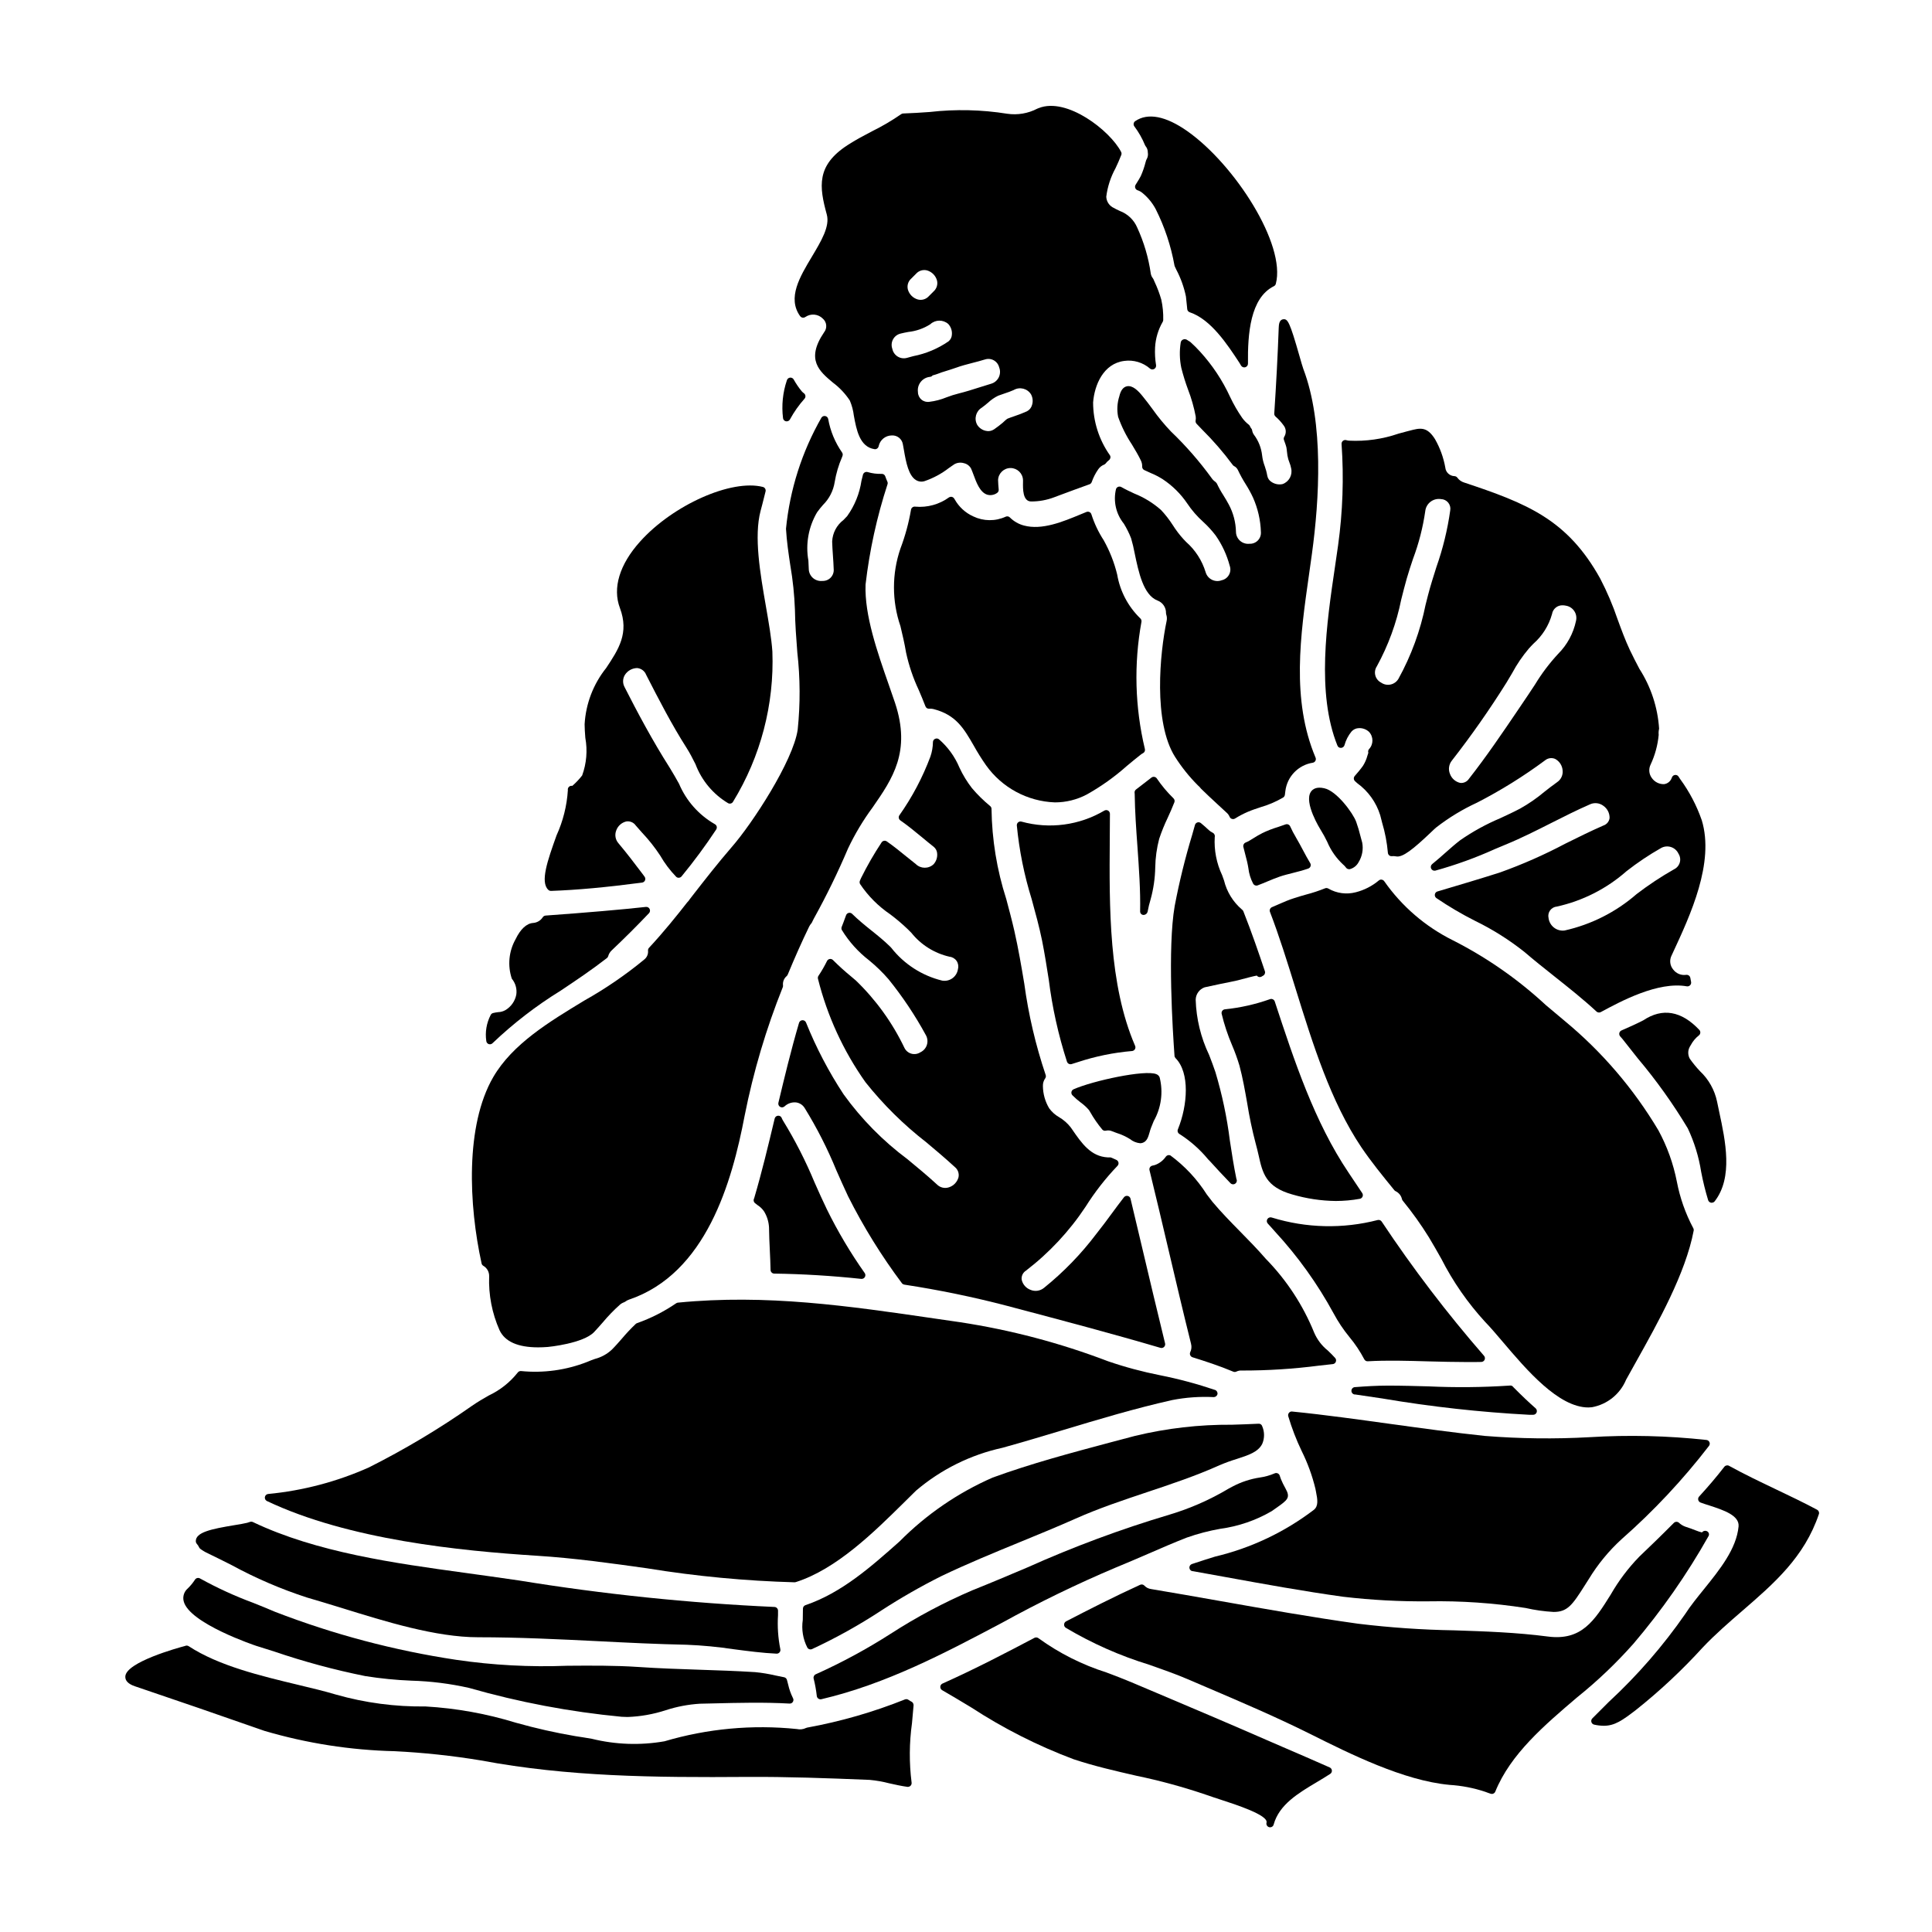
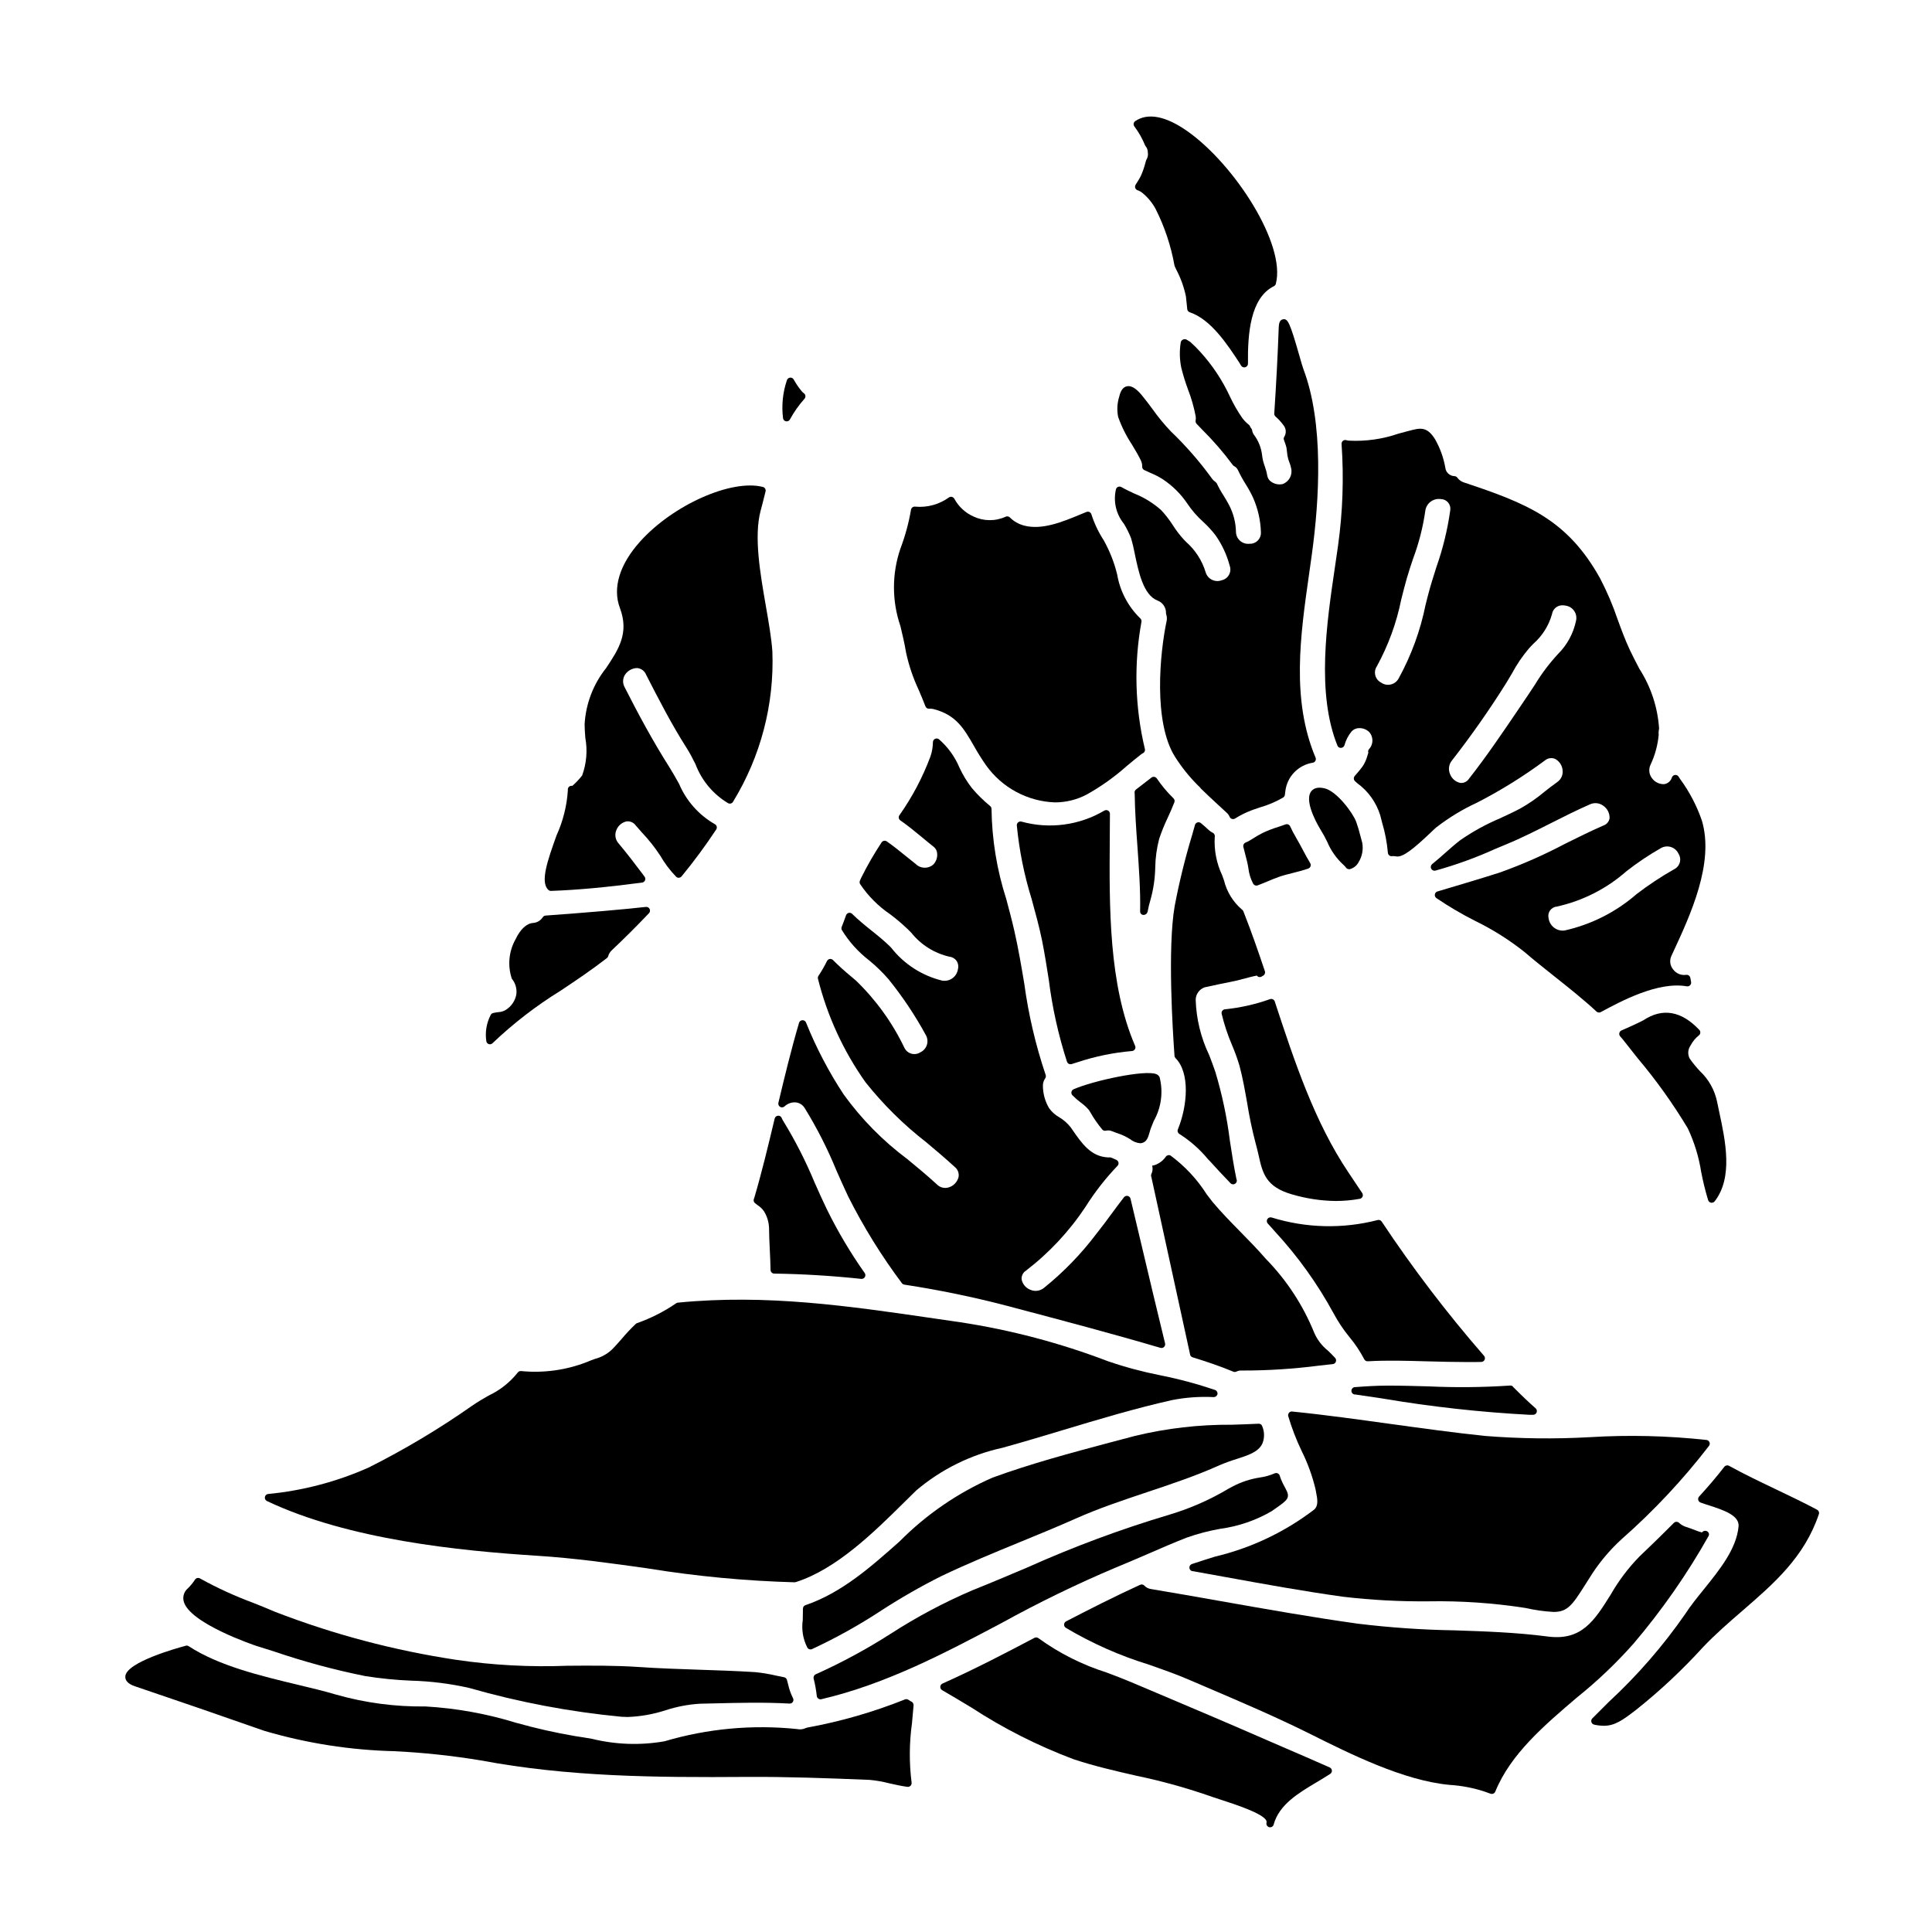
<svg xmlns="http://www.w3.org/2000/svg" fill="#000000" width="800px" height="800px" version="1.1" viewBox="144 144 512 512">
  <g>
-     <path d="m565.88 516.93c4.055-0.738 7.465-3.484 9.051-7.289 0.84-1.523 1.73-3.125 2.656-4.773 5.84-10.449 13.117-23.449 15.254-34.727v-0.004c0.047-0.234 0-0.477-0.121-0.684-2.051-3.852-3.508-7.992-4.332-12.277-0.93-4.766-2.578-9.359-4.894-13.629-6.562-11.02-14.965-20.828-24.848-29-1.695-1.402-3.348-2.801-4.981-4.184-7.367-6.832-15.648-12.605-24.605-17.156-7.301-3.621-13.574-9.02-18.242-15.699-0.16-0.219-0.406-0.363-0.676-0.395-0.273-0.039-0.547 0.043-0.754 0.227-1.766 1.48-3.844 2.543-6.074 3.113-2.461 0.652-5.078 0.305-7.281-0.969-0.273-0.168-0.613-0.191-0.906-0.066-1.625 0.656-3.293 1.207-4.992 1.648-1.094 0.312-2.199 0.621-3.293 0.992-1.285 0.395-2.625 0.992-3.938 1.555-0.598 0.262-1.203 0.523-1.805 0.789v-0.004c-0.496 0.203-0.742 0.766-0.547 1.266 2.465 6.418 4.566 13.184 6.789 20.34 4.566 14.695 9.289 29.895 17.398 41.988 2.637 3.902 5.699 7.66 8.766 11.414l-0.004 0.004c0.098 0.117 0.223 0.211 0.359 0.273 0.855 0.414 1.473 1.195 1.68 2.121 0.035 0.137 0.098 0.266 0.188 0.375 2.527 3.094 4.852 6.348 6.957 9.742 1.145 1.898 2.211 3.789 3.269 5.66 3.113 6.113 7.047 11.773 11.695 16.82 1.289 1.312 2.844 3.148 4.633 5.246 6.254 7.359 14.73 17.344 22.66 17.344 0.312-0.004 0.625-0.027 0.938-0.062z" />
    <path d="m503.09 513.54c2.465 0.359 4.934 0.723 7.398 1.094v0.004c12.848 2.172 25.809 3.606 38.82 4.297h0.996c0.41 0 0.777-0.254 0.922-0.637 0.141-0.383 0.035-0.816-0.273-1.086-1.684-1.473-3.461-3.148-5.828-5.531l-0.191-0.215c-0.262-0.266-0.469-0.344-1.094-0.254l-0.004-0.004c-7.074 0.461-14.172 0.527-21.254 0.195-3.578-0.098-7.156-0.199-10.734-0.199-3.023 0-6.082 0.191-8.684 0.395-0.543-0.02-1 0.402-1.02 0.945-0.02 0.547 0.406 1 0.949 1.02z" />
    <path d="m480.9 469.27c0.328 0.359 0.648 0.719 0.969 1.094 6.055 6.559 11.277 13.84 15.543 21.684 1.195 2.231 2.606 4.34 4.211 6.297 1.508 1.812 2.816 3.777 3.914 5.859 0.172 0.359 0.543 0.578 0.941 0.547 5.242-0.301 10.652-0.125 15.973 0.023 3.484 0.09 7.051 0.184 10.605 0.184 1.18 0 2.344 0 3.512-0.031l-0.004 0.004c0.383-0.012 0.727-0.242 0.879-0.594 0.152-0.352 0.086-0.762-0.168-1.047-9.801-11.262-18.863-23.145-27.125-35.578-0.234-0.332-0.645-0.488-1.039-0.395-9.223 2.387-18.926 2.16-28.027-0.645-0.43-0.168-0.914-0.027-1.184 0.344-0.262 0.371-0.238 0.871 0.055 1.215 0.34 0.348 0.641 0.691 0.945 1.039z" />
    <path d="m486.46 460.54c3.754 1.105 7.641 1.691 11.555 1.734 2.129-0.004 4.254-0.195 6.348-0.578 0.324-0.059 0.598-0.277 0.73-0.586 0.129-0.305 0.094-0.652-0.09-0.93l-0.418-0.621c-1.059-1.574-2.121-3.148-3.184-4.769-9.078-13.473-14.414-29.695-19.574-45.383-0.086-0.262-0.277-0.477-0.527-0.59-0.25-0.117-0.539-0.121-0.793-0.012-3.852 1.363-7.856 2.262-11.926 2.676-0.27 0.035-0.516 0.184-0.676 0.406-0.156 0.227-0.215 0.504-0.156 0.773 0.684 2.844 1.605 5.621 2.754 8.309 0.758 1.773 1.414 3.59 1.969 5.438 0.871 3.25 1.465 6.641 2.043 9.918 0.57 3.594 1.32 7.16 2.246 10.68 0.32 1.125 0.555 2.184 0.789 3.176 1.039 4.676 1.871 8.371 8.91 10.359z" />
    <path d="m489.28 369.26c-0.605-1.133-1.203-2.262-1.844-3.336h0.004c-0.566-0.941-1.074-1.914-1.523-2.914-0.207-0.48-0.758-0.715-1.246-0.531-0.664 0.246-1.328 0.465-1.969 0.68-1.434 0.43-2.828 0.973-4.172 1.621-0.773 0.387-1.52 0.816-2.242 1.289-0.457 0.293-0.922 0.582-1.449 0.879-0.121 0.043-0.242 0.102-0.395 0.176l-0.395 0.18h0.004c-0.434 0.195-0.664 0.672-0.551 1.133 0.309 1.277 0.652 2.621 0.996 3.918 0.148 0.605 0.242 1.18 0.344 1.762h-0.004c0.164 1.402 0.582 2.762 1.234 4.012 0.164 0.344 0.508 0.562 0.891 0.562 0.117 0 0.23-0.02 0.34-0.062 0.898-0.336 1.789-0.703 2.676-1.078 1.109-0.461 2.203-0.922 3.254-1.273 1.051-0.355 2.211-0.633 3.336-0.922 1.359-0.344 2.754-0.695 4.129-1.18h0.004c0.277-0.102 0.496-0.316 0.598-0.594 0.102-0.281 0.07-0.586-0.082-0.84-0.691-1.129-1.312-2.312-1.938-3.481z" />
    <path d="m460.04 560.36c2.953 0.523 5.91 1.059 8.871 1.602 10.152 1.848 20.645 3.754 31.059 5.195 7.492 0.879 15.031 1.281 22.574 1.211 8.621-0.152 17.238 0.438 25.758 1.766 2.438 0.559 4.918 0.906 7.414 1.047 3.66 0 4.941-1.781 8.266-7.039l1.07-1.684c2.375-3.902 5.289-7.453 8.66-10.535 8.508-7.481 16.27-15.77 23.184-24.742 0.215-0.277 0.266-0.652 0.129-0.977-0.133-0.328-0.434-0.555-0.785-0.598-10.281-1.125-20.641-1.371-30.961-0.738-9.254 0.516-18.531 0.406-27.766-0.332-8.293-0.867-16.676-2.035-24.797-3.148-8.586-1.18-17.461-2.438-26.273-3.316v-0.004c-0.32-0.043-0.641 0.086-0.848 0.34-0.207 0.246-0.281 0.578-0.199 0.895 0.938 3.152 2.121 6.231 3.543 9.199 1.594 3.199 2.82 6.562 3.66 10.035l0.152 0.789c0.438 2.148 0.652 3.75-0.512 4.75-7.773 5.941-16.711 10.18-26.234 12.438-2.035 0.633-4.082 1.273-6.129 1.969l0.004-0.004c-0.43 0.141-0.711 0.559-0.68 1.008 0.035 0.449 0.371 0.82 0.816 0.898z" />
    <path d="m499.4 342.19c0.418-0.016 0.777-0.297 0.898-0.699 0.359-1.328 1-2.566 1.871-3.633 0.5-0.562 1.215-0.891 1.969-0.898 0.977-0.039 1.93 0.312 2.648 0.969 1.23 1.297 1.23 3.328 0 4.621-0.215 0.266-0.273 0.625-0.16 0.945-0.047 0.16-0.121 0.395-0.254 0.789-0.254 0.953-0.652 1.859-1.184 2.691-0.695 0.973-1.453 1.859-2.164 2.668-0.355 0.402-0.324 1.016 0.074 1.379l0.586 0.531c2.891 2.094 5.027 5.07 6.086 8.48l0.512 1.996c0.777 2.586 1.285 5.246 1.52 7.934 0.012 0.266 0.133 0.516 0.332 0.691 0.195 0.184 0.461 0.27 0.727 0.238 0.363-0.035 0.727-0.02 1.082 0.051 1.738 0.395 4.625-1.949 9.297-6.394 0.641-0.613 1.133-1.082 1.383-1.277 3.34-2.594 6.969-4.797 10.812-6.566 6.297-3.234 12.32-6.981 18.012-11.199 0.746-0.621 1.777-0.773 2.672-0.395 1.145 0.605 1.898 1.758 1.992 3.051 0.133 1.227-0.426 2.426-1.449 3.113-1.234 0.875-2.363 1.754-3.457 2.621-1.973 1.656-4.098 3.121-6.348 4.379-1.699 0.902-3.492 1.73-5.301 2.57-3.723 1.57-7.269 3.519-10.586 5.82-1.262 0.965-2.551 2.102-3.914 3.309-1.137 1.008-2.309 2.047-3.516 3.019h0.004c-0.359 0.289-0.473 0.789-0.27 1.203 0.203 0.414 0.668 0.629 1.113 0.523 5.41-1.5 10.699-3.41 15.812-5.723l2.754-1.152c4.203-1.723 8.266-3.781 12.203-5.773 3.301-1.664 6.715-3.394 10.18-4.902v-0.004c1.176-0.547 2.559-0.395 3.59 0.391 1.055 0.742 1.668 1.965 1.629 3.254-0.125 0.902-0.754 1.66-1.617 1.949-3.453 1.508-6.856 3.199-10.156 4.836-5.562 2.945-11.332 5.488-17.258 7.609-4.488 1.449-11.219 3.453-16.578 5.039l-0.004-0.004c-0.363 0.105-0.633 0.414-0.691 0.789-0.062 0.371 0.09 0.742 0.395 0.965 3.285 2.231 6.707 4.246 10.254 6.035 4.684 2.281 9.102 5.07 13.176 8.316 2.477 2.133 5.086 4.203 7.844 6.394 3.766 2.992 7.664 6.082 11.168 9.328 0.184 0.164 0.422 0.258 0.668 0.258 0.164 0.004 0.324-0.035 0.469-0.113 5.301-2.859 15.156-8.18 22.793-6.828 0.32 0.055 0.641-0.047 0.867-0.277 0.23-0.227 0.328-0.551 0.273-0.867l-0.203-1.098h-0.004c-0.047-0.262-0.199-0.492-0.418-0.645-0.223-0.141-0.492-0.191-0.75-0.145-1.297 0.168-2.586-0.375-3.371-1.422-0.863-1.031-1.035-2.473-0.441-3.684l0.328-0.703c4.688-10.09 11.113-23.906 7.684-35.195h-0.004c-1.363-3.91-3.301-7.598-5.754-10.934l-0.395-0.609v-0.004c-0.188-0.297-0.527-0.465-0.879-0.434-0.352 0.02-0.664 0.227-0.82 0.543-0.051 0.086-0.09 0.176-0.117 0.27-0.316 0.887-1.105 1.52-2.039 1.629-1.289 0.031-2.504-0.59-3.234-1.648-0.758-1.027-0.879-2.394-0.312-3.543 1.164-2.481 1.887-5.144 2.141-7.871-0.059-0.547-0.02-1.102 0.109-1.637-0.367-5.644-2.164-11.102-5.219-15.859-0.836-1.598-1.699-3.242-2.527-4.988-1.227-2.602-2.258-5.414-3.254-8.141v0.004c-1.254-3.707-2.793-7.312-4.598-10.785-8.719-15.719-19.418-19.93-36.148-25.496-0.688-0.223-1.289-0.66-1.711-1.246-0.172-0.242-0.445-0.398-0.742-0.418-1.281-0.023-2.344-1.008-2.461-2.285-0.469-2.629-1.383-5.156-2.703-7.481-2.168-3.496-4.004-3.004-6.769-2.277l-0.645 0.164c-0.789 0.203-1.562 0.414-2.32 0.625l-0.004 0.004c-4.191 1.438-8.617 2.066-13.043 1.848-0.227-0.012-0.453-0.051-0.672-0.113-0.316-0.113-0.664-0.066-0.938 0.129-0.27 0.203-0.418 0.527-0.395 0.863 0.625 8.961 0.316 17.965-0.922 26.863-0.25 1.832-0.535 3.731-0.824 5.691-2.203 14.91-4.949 33.457 0.645 47.367h0.004c0.141 0.402 0.543 0.656 0.969 0.609zm9.473-21.602c3.039-5.543 5.223-11.516 6.469-17.711 0.469-1.859 0.938-3.711 1.461-5.555 0.488-1.703 1.074-3.465 1.672-5.254 1.527-4.07 2.613-8.293 3.231-12.598 0.105-0.988 0.609-1.895 1.398-2.5 0.793-0.605 1.797-0.859 2.777-0.703 0.746 0.02 1.445 0.359 1.914 0.938s0.664 1.332 0.531 2.062c-0.719 5.113-1.945 10.141-3.664 15.008-0.766 2.43-1.574 4.941-2.211 7.418l-0.637 2.496h-0.004c-1.379 6.898-3.809 13.543-7.207 19.703-0.449 0.773-1.207 1.32-2.082 1.512s-1.789 0.004-2.519-0.512c-0.758-0.387-1.312-1.078-1.527-1.902-0.215-0.82-0.07-1.695 0.398-2.402zm34.371 4.297c0.52-0.84 1.016-1.691 1.516-2.547 1.23-2.293 2.695-4.449 4.375-6.434 0.395-0.453 0.824-0.883 1.223-1.305h0.004c2.375-2.09 4.094-4.824 4.941-7.871 0.223-1.375 1.434-2.371 2.828-2.316 0.285 0 0.57 0.035 0.848 0.098 0.91 0.145 1.719 0.668 2.227 1.438 0.508 0.766 0.668 1.715 0.449 2.609-0.699 3.301-2.34 6.332-4.727 8.719-2.312 2.492-4.363 5.211-6.125 8.117-0.582 0.898-1.18 1.805-1.801 2.723l-2.66 3.938c-4.137 6.109-8.414 12.422-13.047 18.324l-0.004 0.004c-0.5 0.773-1.395 1.195-2.309 1.098-1.25-0.273-2.273-1.164-2.715-2.363-0.504-1.191-0.312-2.562 0.504-3.566 5.176-6.633 10.008-13.531 14.473-20.664zm44.395 49.488c-3.457 1.961-6.773 4.156-9.93 6.574-5.461 4.754-12.02 8.07-19.086 9.645-1.004 0.129-2.016-0.152-2.812-0.777-0.793-0.621-1.309-1.535-1.43-2.539-0.164-0.703-0.012-1.445 0.418-2.027 0.43-0.582 1.09-0.949 1.812-1.004 6.844-1.52 13.188-4.746 18.445-9.383 2.894-2.266 5.953-4.312 9.148-6.129 0.805-0.449 1.762-0.543 2.637-0.254 0.875 0.285 1.594 0.926 1.977 1.762 0.445 0.691 0.57 1.543 0.344 2.332-0.227 0.793-0.781 1.445-1.523 1.801z" />
    <path d="m360.87 594.15c0.168 0.121 0.367 0.188 0.574 0.188 0.074 0 0.152-0.008 0.223-0.027 17.254-4.043 32.828-12.289 47.887-20.262 9.762-5.387 19.797-10.262 30.062-14.605 2.891-1.18 5.75-2.414 8.613-3.652 3.367-1.465 6.848-2.977 10.316-4.328 2.875-1.012 5.824-1.785 8.824-2.312 4.801-0.645 9.426-2.231 13.613-4.664l1.051-0.734c3.25-2.281 4.027-2.82 2.613-5.344-0.457-0.797-0.859-1.625-1.207-2.473l-0.309-0.895h0.004c-0.09-0.27-0.289-0.484-0.551-0.594-0.258-0.113-0.555-0.105-0.809 0.016-1.25 0.535-2.562 0.902-3.91 1.094-2.508 0.383-4.934 1.18-7.184 2.363l-1.141 0.613c-4.918 2.934-10.18 5.242-15.668 6.879-12.852 3.832-25.438 8.512-37.672 14-4.82 2.043-9.652 4.086-14.539 6.039-7.516 3.219-14.746 7.07-21.617 11.504-6.34 4.062-12.973 7.648-19.84 10.734-0.445 0.184-0.691 0.66-0.582 1.129 0.383 1.523 0.664 3.07 0.836 4.629 0.027 0.281 0.18 0.539 0.41 0.703z" />
    <path d="m438.2 526.27c-10.34 2.754-21.031 5.613-31.16 9.312h-0.004c-9.211 4.039-17.578 9.781-24.656 16.926-7.535 6.691-15.328 13.613-24.926 16.875h-0.004c-0.398 0.137-0.664 0.512-0.664 0.93 0 1.141-0.023 2.125-0.043 2.996-0.371 2.508 0.051 5.07 1.211 7.324 0.254 0.426 0.785 0.594 1.238 0.395 6.391-2.969 12.551-6.402 18.438-10.277 5.082-3.293 10.336-6.305 15.746-9.02 6.824-3.277 14.062-6.25 21.066-9.125 4.82-1.969 9.812-4.031 14.617-6.16 6.168-2.754 12.617-4.894 18.859-6.988 6.387-2.137 12.988-4.328 19.328-7.184v0.004c1.453-0.621 2.938-1.164 4.449-1.621 3.07-0.992 5.723-1.844 6.801-4h0.004c0.645-1.496 0.645-3.191 0-4.688-0.121-0.434-0.535-0.719-0.98-0.668-2.363 0.117-4.691 0.191-7.008 0.266-8.664-0.066-17.305 0.926-25.727 2.961-2.199 0.578-4.394 1.16-6.586 1.742z" />
    <path d="m433.23 280.3c-0.078-0.266-0.266-0.488-0.516-0.605-0.25-0.113-0.531-0.121-0.789-0.023l-1.465 0.602c-4.84 2.012-10.324 4.277-15.094 3-1.418-0.371-2.707-1.113-3.742-2.148-0.293-0.297-0.738-0.371-1.113-0.195-2.734 1.254-5.879 1.223-8.59-0.082-2.074-0.938-3.797-2.512-4.91-4.5-0.074-0.137-0.16-0.27-0.258-0.391-0.316-0.332-0.82-0.402-1.219-0.172-2.59 1.887-5.773 2.769-8.965 2.484-0.262-0.043-0.527 0.016-0.742 0.168-0.215 0.156-0.359 0.387-0.402 0.648-0.598 3.508-1.535 6.949-2.797 10.277-2.289 6.672-2.289 13.918 0 20.586 0.527 2.207 1.074 4.496 1.496 7.016 0.742 3.422 1.871 6.75 3.363 9.918 0.605 1.422 1.215 2.856 1.762 4.297h0.004c0.145 0.418 0.555 0.68 0.996 0.637 0.352-0.023 0.707 0 1.055 0.074 6.031 1.52 8.117 5.141 10.762 9.73 0.984 1.773 2.062 3.496 3.227 5.16 4.219 5.949 10.973 9.598 18.262 9.863 2.945 0.004 5.844-0.715 8.449-2.09 3.805-2.133 7.367-4.668 10.625-7.57 1.18-0.996 2.414-2 3.711-3.019 0.172-0.137 0.359-0.258 0.555-0.352 0.414-0.207 0.629-0.672 0.512-1.121-2.641-11.051-2.949-22.531-0.906-33.711 0.062-0.363-0.078-0.73-0.367-0.957-3.191-3.113-5.316-7.156-6.066-11.551-0.773-3.188-1.98-6.254-3.586-9.117-1.383-2.129-2.477-4.438-3.25-6.856z" />
    <path d="m383.11 484.17c0.148 0.145 0.34 0.242 0.547 0.273 9.195 1.402 18.312 3.285 27.312 5.641l1.941 0.516c12.715 3.363 25.859 6.84 38.617 10.594h-0.004c0.09 0.023 0.184 0.039 0.277 0.039 0.301 0 0.59-0.137 0.773-0.375 0.188-0.238 0.254-0.551 0.184-0.844-2.106-8.59-4.148-17.219-6.191-25.855l-2.969-12.496c-0.09-0.367-0.379-0.652-0.746-0.73-0.371-0.078-0.75 0.059-0.984 0.352-1.129 1.445-2.211 2.914-3.301 4.394-1.285 1.746-2.586 3.512-4.004 5.281-4.027 5.336-8.695 10.156-13.902 14.348-0.996 0.812-2.356 1.016-3.543 0.523-1.199-0.438-2.094-1.457-2.363-2.703-0.117-0.934 0.309-1.852 1.098-2.363 6.18-4.734 11.527-10.461 15.828-16.949 2.445-3.891 5.281-7.523 8.461-10.844 0.223-0.223 0.324-0.543 0.273-0.855-0.055-0.309-0.254-0.578-0.535-0.719-0.266-0.129-0.539-0.246-0.824-0.375l-0.512-0.223c-0.176-0.086-0.379-0.113-0.574-0.074-0.121 0.012-0.246 0.012-0.371 0-4.527-0.234-6.938-3.738-9.488-7.449l-0.324-0.465v-0.004c-0.855-1.105-1.914-2.043-3.125-2.754-1.023-0.582-1.914-1.379-2.609-2.332-1.074-1.785-1.648-3.824-1.668-5.906-0.027-0.734 0.191-1.457 0.617-2.059 0.18-0.262 0.223-0.594 0.109-0.895-2.652-7.871-4.551-15.977-5.668-24.207-0.762-4.543-1.555-9.242-2.625-13.953-0.648-2.848-1.406-5.668-2.156-8.484l-0.004-0.004c-2.473-7.699-3.785-15.727-3.891-23.816 0.004-0.305-0.129-0.594-0.367-0.785-1.738-1.43-3.348-3.012-4.805-4.727-1.309-1.684-2.422-3.508-3.32-5.441-1.211-2.906-3.082-5.488-5.461-7.547-0.301-0.219-0.695-0.254-1.031-0.086-0.332 0.164-0.543 0.504-0.543 0.875-0.02 1.301-0.246 2.586-0.668 3.816-2.062 5.519-4.828 10.75-8.227 15.562-0.297 0.445-0.18 1.051 0.262 1.352 2.035 1.414 4 3.035 5.902 4.606 0.988 0.82 1.969 1.637 2.981 2.43 0.543 0.457 0.863 1.129 0.879 1.84 0.062 1.012-0.285 2.008-0.969 2.754-1.34 1.246-3.426 1.211-4.723-0.078-0.836-0.656-1.648-1.324-2.461-1.969-1.668-1.367-3.394-2.754-5.207-4.023v0.004c-0.219-0.152-0.488-0.211-0.746-0.156-0.262 0.051-0.492 0.207-0.637 0.43-2.008 3.031-3.824 6.188-5.438 9.449-0.07 0.133-0.129 0.27-0.18 0.41l-0.102 0.238v0.004c-0.141 0.289-0.133 0.633 0.023 0.918 2.121 3.168 4.836 5.894 7.992 8.031 1.625 1.219 3.172 2.531 4.641 3.938l0.973 0.977c2.559 3.191 6.125 5.422 10.113 6.324 0.754 0.082 1.434 0.488 1.863 1.113 0.426 0.629 0.559 1.41 0.363 2.141-0.133 0.969-0.648 1.848-1.438 2.426-0.785 0.582-1.777 0.816-2.742 0.652-5.352-1.305-10.113-4.375-13.512-8.715l-0.262-0.277c-1.551-1.531-3.316-2.965-5.031-4.328-1.711-1.367-3.496-2.828-5.055-4.367v-0.004c-0.238-0.234-0.578-0.332-0.906-0.262-0.324 0.074-0.594 0.309-0.707 0.625l-0.289 0.789c-0.285 0.789-0.566 1.555-0.875 2.312h0.004c-0.109 0.27-0.09 0.574 0.047 0.828 1.902 3.102 4.356 5.824 7.238 8.043 1.844 1.512 3.555 3.176 5.117 4.977 3.742 4.633 7.055 9.594 9.902 14.82 0.449 0.789 0.547 1.734 0.27 2.598-0.277 0.867-0.906 1.574-1.73 1.957-0.703 0.457-1.566 0.594-2.375 0.367-0.809-0.227-1.48-0.793-1.844-1.547-3.188-6.668-7.543-12.707-12.859-17.836l-1.211-1.027c-1.695-1.387-3.316-2.856-4.863-4.402-0.219-0.227-0.535-0.332-0.848-0.285s-0.582 0.242-0.727 0.523c-0.668 1.359-1.426 2.676-2.269 3.938-0.156 0.23-0.207 0.516-0.137 0.785 2.461 9.84 6.731 19.137 12.594 27.414 4.723 5.938 10.141 11.289 16.137 15.938 2.484 2.09 5.059 4.246 7.543 6.539 0.809 0.648 1.184 1.695 0.973 2.707-0.34 1.262-1.293 2.269-2.539 2.668-1.117 0.371-2.348 0.078-3.176-0.758-2.559-2.363-5.231-4.555-7.809-6.691-6.488-4.832-12.195-10.625-16.926-17.184-3.945-5.996-7.281-12.371-9.957-19.031-0.156-0.395-0.543-0.641-0.961-0.621-0.418 0.02-0.781 0.305-0.898 0.707-2.144 7.293-3.938 14.762-5.469 21.184-0.098 0.422 0.09 0.859 0.465 1.074 0.375 0.219 0.848 0.164 1.168-0.129 0.812-0.773 1.922-1.156 3.035-1.051 0.953 0.121 1.797 0.668 2.293 1.484 3.254 5.273 6.066 10.801 8.41 16.531 0.996 2.254 2.004 4.531 3.086 6.828v0.004c4.082 8.121 8.875 15.863 14.328 23.133z" />
-     <path d="m459.43 503.15c0.113 0.262 0.336 0.461 0.609 0.543 3.238 1.008 7.059 2.246 10.785 3.809v0.004c0.121 0.055 0.258 0.082 0.391 0.078 0.156 0 0.305-0.035 0.441-0.102 0.465-0.227 0.98-0.32 1.492-0.277 6.844 0.008 13.68-0.43 20.469-1.309l3.578-0.395c0.367-0.035 0.68-0.273 0.816-0.617 0.133-0.344 0.066-0.734-0.18-1.008-0.602-0.68-1.266-1.32-1.941-1.969-1.586-1.266-2.832-2.902-3.629-4.766-2.961-7.289-7.312-13.926-12.816-19.547-2.172-2.519-4.519-4.902-6.785-7.211-2.473-2.516-5.027-5.117-7.332-7.871-0.359-0.438-0.887-1.137-1.531-1.992-2.543-4.008-5.809-7.508-9.633-10.324-0.414-0.188-0.902-0.062-1.18 0.297-0.707 1.031-1.719 1.812-2.891 2.242-0.148 0.047-0.297 0.082-0.445 0.113l-0.305 0.07c-0.52 0.133-0.84 0.656-0.715 1.18 1.738 7.062 3.402 14.168 5.066 21.23 1.914 8.148 3.894 16.574 5.949 24.797h-0.004c0.199 0.738 0.125 1.523-0.211 2.211-0.121 0.258-0.121 0.555 0 0.812z" />
+     <path d="m459.43 503.15c0.113 0.262 0.336 0.461 0.609 0.543 3.238 1.008 7.059 2.246 10.785 3.809v0.004c0.121 0.055 0.258 0.082 0.391 0.078 0.156 0 0.305-0.035 0.441-0.102 0.465-0.227 0.98-0.32 1.492-0.277 6.844 0.008 13.68-0.43 20.469-1.309l3.578-0.395c0.367-0.035 0.68-0.273 0.816-0.617 0.133-0.344 0.066-0.734-0.18-1.008-0.602-0.68-1.266-1.32-1.941-1.969-1.586-1.266-2.832-2.902-3.629-4.766-2.961-7.289-7.312-13.926-12.816-19.547-2.172-2.519-4.519-4.902-6.785-7.211-2.473-2.516-5.027-5.117-7.332-7.871-0.359-0.438-0.887-1.137-1.531-1.992-2.543-4.008-5.809-7.508-9.633-10.324-0.414-0.188-0.902-0.062-1.18 0.297-0.707 1.031-1.719 1.812-2.891 2.242-0.148 0.047-0.297 0.082-0.445 0.113l-0.305 0.07h-0.004c0.199 0.738 0.125 1.523-0.211 2.211-0.121 0.258-0.121 0.555 0 0.812z" />
    <path d="m591.83 424.6c-0.578-1.016-0.57-2.262 0.02-3.269l0.238-0.395c0.523-0.98 1.242-1.844 2.117-2.531 0.223-0.168 0.367-0.422 0.391-0.703 0.031-0.281-0.066-0.562-0.262-0.77-4.754-5.051-9.785-5.902-14.855-2.531-1.898 0.98-3.867 1.848-5.777 2.68v0.004c-0.285 0.125-0.492 0.379-0.562 0.684-0.07 0.301 0.012 0.621 0.211 0.859l0.621 0.715c1.332 1.715 2.695 3.426 4.066 5.144 4.902 5.816 9.332 12.016 13.246 18.539 1.727 3.656 2.918 7.539 3.543 11.531 0.484 2.535 1.102 5.043 1.852 7.512 0.121 0.352 0.422 0.605 0.789 0.664h0.168c0.309 0 0.602-0.145 0.789-0.395 4.894-6.324 2.844-15.957 1.18-23.695-0.195-0.926-0.395-1.828-0.562-2.691-0.645-3.094-2.227-5.918-4.531-8.082-0.969-1.027-1.863-2.117-2.68-3.269z" />
    <path d="m465.36 364.67c-0.371-0.172-0.715-0.402-1.012-0.684-0.668-0.629-1.371-1.262-2.109-1.863-0.258-0.203-0.598-0.27-0.914-0.172-0.316 0.102-0.559 0.352-0.648 0.672l-0.73 2.59c-1.883 6.211-3.434 12.52-4.644 18.895-1.926 11.109-0.52 33.191-0.047 39.695 0.016 0.234 0.117 0.453 0.281 0.621 3.824 3.852 3.203 12.488 0.641 18.797-0.234 0.473-0.062 1.043 0.395 1.305 2.871 1.824 5.434 4.094 7.598 6.723l0.395 0.395c1.789 1.996 3.652 3.961 5.512 5.902h-0.004c0.188 0.195 0.445 0.309 0.715 0.309 0.125-0.004 0.246-0.023 0.363-0.07 0.375-0.148 0.621-0.512 0.621-0.914-0.008-0.16-0.047-0.316-0.117-0.457-0.688-3.32-1.219-6.785-1.73-10.137-0.77-6.148-2.051-12.223-3.828-18.156-0.465-1.406-1.059-2.957-1.684-4.586h-0.004c-2.18-4.566-3.387-9.543-3.543-14.602 0.031-1.477 0.973-2.785 2.363-3.281 2.668-0.578 5.406-1.18 8.141-1.707 0.32-0.059 1-0.238 1.82-0.461 1.004-0.27 2.82-0.754 3.898-0.953v0.027h-0.004c0.332 0.418 0.938 0.496 1.363 0.172 0.09-0.062 0.18-0.117 0.277-0.16 0.43-0.223 0.637-0.723 0.484-1.184-1.594-4.758-3.523-10.371-5.711-15.898v0.004c-0.074-0.199-0.215-0.367-0.395-0.48-2.344-2.004-3.996-4.691-4.723-7.684l-0.492-1.371c-1.496-3.164-2.176-6.656-1.969-10.152 0.109-0.461-0.125-0.938-0.559-1.133z" />
    <path d="m359.89 457.41c-2.359-5.699-5.164-11.203-8.395-16.457-0.125-0.199-0.23-0.414-0.316-0.633-0.141-0.418-0.547-0.68-0.984-0.645-0.43 0.027-0.797 0.332-0.898 0.754l-0.094 0.395c-1.621 6.789-3.301 13.809-5.305 20.605-0.039 0.07-0.066 0.148-0.086 0.23-0.195 0.406-0.086 0.895 0.262 1.18 0.234 0.195 0.484 0.395 0.727 0.562h0.004c0.66 0.422 1.227 0.973 1.668 1.617 0.789 1.281 1.242 2.738 1.324 4.242 0.02 2.023 0.117 4.039 0.211 6.055 0.082 1.742 0.168 3.488 0.199 5.242 0.012 0.527 0.441 0.953 0.969 0.961 7.555 0.102 15.312 0.574 23.07 1.402h0.102c0.367 0 0.703-0.203 0.871-0.527 0.172-0.324 0.148-0.715-0.059-1.016-3.789-5.367-7.148-11.027-10.047-16.926-1.125-2.316-2.176-4.688-3.223-7.043z" />
    <path d="m450.57 350.3c-0.152-0.227-0.395-0.379-0.664-0.422-0.27-0.047-0.547 0.023-0.762 0.191-1.41 1.094-2.754 2.125-4.078 3.148-0.25 0.184-0.395 0.477-0.395 0.789 0.004 0.129 0.016 0.262 0.035 0.391 0.059 4.633 0.395 9.367 0.727 13.949 0.395 5.684 0.828 11.562 0.711 17.234l0.004 0.004c0.008 0.488 0.406 0.883 0.898 0.883h0.086c0.5-0.039 0.91-0.406 1.008-0.898 0.195-1.094 0.461-2.172 0.785-3.234 0.762-2.758 1.172-5.602 1.227-8.465 0.043-2.555 0.395-5.098 1.043-7.57 0.637-1.914 1.398-3.789 2.273-5.609 0.609-1.336 1.215-2.672 1.75-4.07h0.004c0.137-0.363 0.047-0.773-0.227-1.047-1.648-1.605-3.133-3.371-4.426-5.273z" />
    <path d="m438.14 359.67c0.004-0.352-0.184-0.672-0.48-0.852-0.301-0.176-0.672-0.18-0.977-0.012-6.629 3.922-14.57 4.981-21.996 2.926-0.305-0.078-0.625-0.004-0.867 0.195-0.242 0.203-0.371 0.504-0.352 0.82 0.637 6.625 1.957 13.172 3.934 19.527 0.988 3.598 2.008 7.32 2.754 10.961 0.688 3.449 1.238 6.945 1.77 10.336l0.004 0.004c0.922 7.402 2.543 14.707 4.836 21.809 0.141 0.391 0.512 0.652 0.926 0.652 0.094 0 0.191-0.012 0.281-0.039l1.574-0.496c4.688-1.555 9.543-2.551 14.465-2.969 0.312-0.031 0.59-0.207 0.75-0.477 0.16-0.27 0.184-0.602 0.055-0.891-7.016-16.238-6.852-36.773-6.715-54.891 0.02-2.238 0.035-4.453 0.039-6.606z" />
    <path d="m491.42 353.8c-1.996 2.883 2.531 10.059 2.578 10.137 0.633 1.016 1.211 2.066 1.727 3.148 0.969 2.309 2.426 4.383 4.269 6.078 0.27 0.219 0.508 0.477 0.707 0.762 0.188 0.262 0.488 0.418 0.809 0.418 0.062 0.004 0.125 0.004 0.188 0 1.02-0.266 1.879-0.949 2.363-1.887 0.941-1.539 1.277-3.375 0.941-5.148-0.156-0.547-0.305-1.105-0.449-1.664-0.316-1.301-0.699-2.586-1.148-3.848-0.824-2.297-5.172-8.207-8.469-8.898-2.051-0.48-3.055 0.23-3.516 0.902z" />
    <path d="m430.42 436.19c0.801 0.574 1.531 1.242 2.176 1.996l0.32 0.523h-0.004c0.934 1.648 2.016 3.207 3.231 4.664 0.246 0.254 0.609 0.352 0.949 0.262 0.559-0.129 1.141-0.07 1.66 0.172l1.18 0.441c1.238 0.387 2.422 0.93 3.523 1.617 0.77 0.625 1.703 1.008 2.688 1.105 0.242 0 0.484-0.043 0.711-0.129 1.121-0.395 1.465-1.602 1.793-2.754h0.004c0.109-0.426 0.238-0.84 0.395-1.25 0.219-0.57 0.461-1.148 0.699-1.734v-0.004c1.992-3.512 2.559-7.66 1.574-11.578-0.156-0.398-0.477-0.711-0.879-0.859-2.957-1.246-16.844 1.758-21.918 4.004-0.297 0.125-0.512 0.387-0.578 0.699-0.066 0.312 0.023 0.641 0.242 0.875 0.691 0.707 1.438 1.355 2.234 1.949z" />
-     <path d="m196.76 554.05c0.066 0.152 0.172 0.289 0.305 0.395 0.648 0.488 1.355 0.906 2.098 1.238 2.043 0.98 4.117 2.027 6.215 3.082 6.359 3.465 13.023 6.332 19.906 8.574 2.891 0.832 5.969 1.781 9.156 2.754 11.75 3.652 25.07 7.797 36.293 7.797 10.629 0 21.363 0.527 31.754 1.039 7.699 0.395 15.664 0.789 23.531 0.949 4.148 0.168 8.285 0.562 12.387 1.18 3.777 0.496 7.688 1.008 11.387 1.18h0.055c0.293 0 0.57-0.137 0.758-0.367 0.184-0.23 0.254-0.531 0.191-0.82-0.598-2.969-0.805-6.004-0.613-9.023v-1.184c0-0.531-0.426-0.969-0.961-0.984-22.699-1.027-45.316-3.375-67.746-7.027l-7.871-1.125c-2.144-0.305-4.328-0.605-6.582-0.914-18.332-2.519-39.121-5.375-56.016-13.441-0.25-0.109-0.531-0.121-0.789-0.023-0.234 0.094-0.477 0.172-0.723 0.23-0.789 0.195-1.969 0.395-3.332 0.617-6.25 1.035-10.344 1.895-10.273 4.305v0.004c0.008 0.23 0.094 0.453 0.25 0.629 0.254 0.277 0.465 0.594 0.621 0.938z" />
    <path d="m214.74 541.79c21.684 10.285 51.234 13.203 71.578 14.5 9.84 0.617 19.738 2.004 29.297 3.344l-0.004 0.004c12.895 2.094 25.91 3.324 38.969 3.688 0.102 0 0.203-0.016 0.297-0.047 10.816-3.434 20.742-13.25 28.734-21.137 1.078-1.07 2.129-2.106 3.148-3.109 6.586-5.606 14.453-9.508 22.902-11.355 5.352-1.48 10.77-3.109 16.008-4.684 9.445-2.848 19.207-5.781 28.953-7.957v-0.004c3.629-0.707 7.332-0.973 11.023-0.785 0.473 0 0.887-0.324 0.996-0.789 0.086-0.473-0.18-0.941-0.633-1.105-4.762-1.613-9.629-2.918-14.562-3.898-4.688-0.926-9.309-2.164-13.832-3.719-12.664-4.836-25.809-8.305-39.211-10.344l-6.488-0.941c-23.039-3.367-44.801-6.547-68.258-4.242-0.164 0.016-0.324 0.074-0.461 0.168-3.215 2.199-6.703 3.969-10.375 5.269-0.125 0.043-0.238 0.109-0.336 0.199-1.297 1.23-2.523 2.531-3.672 3.898-0.875 0.996-1.746 2.004-2.707 2.961v-0.004c-1.254 1.16-2.777 1.992-4.43 2.422-0.648 0.227-1.332 0.469-2.047 0.789-5.582 2.191-11.609 3.023-17.582 2.426-0.336-0.016-0.66 0.141-0.855 0.418-2.051 2.586-4.676 4.66-7.66 6.066-1.449 0.832-2.949 1.684-4.477 2.754-8.688 6.09-17.809 11.535-27.289 16.305-8.469 3.781-17.496 6.164-26.73 7.043-0.434 0.059-0.777 0.395-0.844 0.828-0.066 0.43 0.16 0.855 0.555 1.039z" />
-     <path d="m272.1 479.46c0.977 0.57 1.562 1.629 1.531 2.758-0.184 4.914 0.758 9.809 2.754 14.301 1.422 3.019 4.848 4.543 10.234 4.543 0.809 0 1.66-0.035 2.555-0.105 0.094 0 9.418-0.91 12.293-3.973 0.789-0.84 1.535-1.688 2.273-2.531 1.387-1.664 2.898-3.227 4.516-4.672 0.332-0.297 0.719-0.523 1.141-0.668 0.109-0.039 0.211-0.094 0.305-0.164 0.289-0.23 0.621-0.41 0.973-0.527 20.469-6.914 27.309-31.148 30.668-48.77v-0.004c2.312-11.629 5.691-23.02 10.102-34.027 0.059-0.152 0.082-0.316 0.062-0.48-0.113-0.949 0.266-1.891 1.008-2.496 0.055-0.062 0.102-0.125 0.145-0.195 0.047-0.066 0.086-0.137 0.117-0.211 1.871-4.527 3.723-8.684 5.664-12.695 0.152-0.309 0.348-0.594 0.578-0.852 0.055-0.066 0.105-0.137 0.145-0.211l0.184-0.395c0.109-0.223 0.223-0.457 0.336-0.664 3.336-6.019 6.356-12.215 9.051-18.551 1.812-3.832 3.996-7.481 6.516-10.891 5.273-7.602 10.234-14.785 5.938-27.73-0.512-1.52-1.07-3.121-1.652-4.781-3.031-8.66-6.465-18.48-6.152-26.57 1.047-9.027 2.996-17.93 5.82-26.57 0.07-0.223 0.059-0.461-0.035-0.676-0.195-0.457-0.395-0.914-0.555-1.402-0.125-0.414-0.52-0.691-0.957-0.672-1.254 0.043-2.508-0.117-3.711-0.473-0.262-0.078-0.547-0.047-0.785 0.086-0.234 0.137-0.402 0.359-0.469 0.621l-0.395 1.598c-0.5 3.375-1.797 6.582-3.781 9.355-0.305 0.344-0.641 0.684-0.984 1.031-1.801 1.363-2.902 3.461-3 5.719 0.031 1.234 0.117 2.473 0.203 3.711 0.086 1.238 0.168 2.398 0.203 3.606h0.004c0.066 0.824-0.223 1.641-0.797 2.238-0.574 0.594-1.375 0.914-2.203 0.879-0.914 0.102-1.824-0.188-2.516-0.793-0.688-0.609-1.086-1.48-1.094-2.398-0.027-0.742-0.066-1.484-0.102-2.211-0.781-4.394 0.035-8.922 2.297-12.77 0.492-0.684 1.016-1.34 1.574-1.969 1.652-1.633 2.734-3.75 3.098-6.043 0.375-2.269 1.027-4.488 1.941-6.598l0.129-0.34c0.121-0.309 0.074-0.656-0.117-0.926-1.852-2.656-3.102-5.68-3.672-8.867-0.074-0.387-0.371-0.691-0.754-0.773-0.383-0.086-0.781 0.062-1.012 0.379-5.191 9.055-8.398 19.105-9.418 29.488 0.188 3.312 0.68 6.602 1.156 9.781h0.004c0.66 3.844 1.062 7.731 1.207 11.629 0.051 3.789 0.348 7.629 0.633 11.344 0.773 6.812 0.809 13.688 0.098 20.508-1.215 8.293-12.023 24.871-17.508 31.125-3.644 4.219-6.996 8.512-10.234 12.672l-0.84 1.086 0.004-0.004c-0.203 0.328-0.445 0.625-0.719 0.895-2.809 3.59-6.207 7.824-10.102 12.012-0.199 0.211-0.293 0.5-0.258 0.789 0.078 0.895-0.301 1.77-1.012 2.32-4.961 4.09-10.273 7.727-15.879 10.871-9.355 5.664-19.027 11.52-24.125 20.273-7.477 12.875-6.492 33.957-3.094 49.387 0.059 0.273 0.23 0.508 0.473 0.645z" />
    <path d="m273.52 420.7c0.098 0.031 0.203 0.047 0.305 0.047 0.266 0 0.52-0.105 0.707-0.293 5.504-5.246 11.543-9.906 18.016-13.898 4.019-2.684 8.172-5.461 12.293-8.66l-0.004 0.004c0.176-0.137 0.301-0.324 0.352-0.535 0.164-0.598 0.5-1.137 0.961-1.547 3.469-3.285 6.781-6.59 9.84-9.816 0.285-0.301 0.352-0.746 0.168-1.117-0.18-0.371-0.578-0.59-0.992-0.543-6.461 0.711-15.402 1.484-26.582 2.293v0.004c-0.309 0.023-0.59 0.191-0.758 0.457-0.57 0.875-1.523 1.43-2.566 1.5-1.711 0.121-3.348 1.648-4.617 4.297-1.805 3.191-2.168 7-1 10.477 0.98 1.18 1.41 2.719 1.18 4.234-0.336 1.715-1.387 3.203-2.891 4.094-0.586 0.328-1.242 0.512-1.914 0.531-0.461 0.051-0.914 0.133-1.363 0.242-0.27 0.074-0.492 0.254-0.617 0.504-1.109 2.133-1.516 4.559-1.16 6.934 0.051 0.363 0.301 0.668 0.645 0.793z" />
    <path d="m496.39 612.39c-4.102-1.82-8.242-3.606-12.297-5.352l-4.277-1.852c-9.711-4.25-19.641-8.457-29.25-12.523l-6.648-2.812c-2.121-0.902-4.352-1.742-6.621-2.602l0.004-0.004c-6.473-2.043-12.578-5.109-18.078-9.09-0.309-0.25-0.734-0.293-1.086-0.113-7.266 3.836-15.742 8.266-24.367 12.117v0.004c-0.34 0.148-0.562 0.477-0.582 0.848-0.02 0.371 0.172 0.719 0.492 0.902 2.594 1.492 5.164 3.039 7.734 4.59 8.504 5.547 17.59 10.145 27.098 13.711 5.449 1.816 11.129 3.113 16.617 4.371 6.269 1.301 12.457 2.988 18.52 5.051 1.051 0.395 2.363 0.789 3.766 1.266 4.141 1.344 12.75 4.137 12.227 6.109-0.141 0.523 0.164 1.062 0.688 1.207 0.086 0.023 0.176 0.035 0.266 0.035 0.441 0.004 0.828-0.293 0.941-0.719v-0.027c1.457-5.281 6.531-8.305 11.441-11.23 1.211-0.723 2.414-1.441 3.543-2.18 0.305-0.195 0.473-0.543 0.445-0.902-0.035-0.352-0.254-0.656-0.574-0.805z" />
    <path d="m625.53 544.08c-3.543-1.891-7.258-3.66-10.852-5.375-4.125-1.969-8.395-4.004-12.461-6.246v-0.004c-0.426-0.23-0.957-0.121-1.254 0.262-2.016 2.606-4.211 5.191-6.691 7.894-0.215 0.242-0.297 0.574-0.219 0.891 0.078 0.312 0.309 0.57 0.609 0.684 0.73 0.273 1.531 0.535 2.363 0.789 3.746 1.227 7.984 2.621 7.715 5.559-0.574 5.949-4.961 11.387-9.199 16.645-1.812 2.25-3.543 4.375-4.922 6.516l0.004-0.004c-5.894 8.496-12.699 16.328-20.293 23.348-1.445 1.438-2.902 2.887-4.348 4.352v0.004c-0.254 0.254-0.348 0.625-0.246 0.969 0.105 0.348 0.387 0.605 0.738 0.684 0.836 0.188 1.688 0.289 2.543 0.301 2.914 0 4.934-1.438 8.52-4.188 6.34-5.043 12.262-10.582 17.715-16.574 3.293-3.481 6.922-6.617 10.434-9.656 8.484-7.34 16.5-14.277 20.348-25.699v0.004c0.133-0.457-0.082-0.941-0.504-1.152z" />
    <path d="m576.79 579.71c7.578-8.891 14.277-18.488 20.012-28.668 0.223-0.449 0.051-0.996-0.395-1.23-0.465-0.254-1.047-0.125-1.363 0.297-0.535-0.125-1.062-0.297-1.574-0.508-0.715-0.281-1.641-0.633-2.879-1.031h0.004c-0.629-0.23-1.199-0.59-1.684-1.051-0.395-0.32-0.965-0.293-1.324 0.066-3.301 3.332-6.637 6.547-9.18 8.969v0.004c-2.934 3.019-5.473 6.398-7.566 10.051-4.289 6.856-7.68 12.273-16.668 11.086-8.266-1.082-16.625-1.367-24.727-1.637-8.543-0.141-17.074-0.73-25.555-1.758-12.145-1.695-24.402-3.867-36.293-5.969-6.188-1.094-12.375-2.188-18.57-3.219-0.66-0.086-1.27-0.395-1.727-0.879-0.285-0.328-0.75-0.426-1.145-0.246-6.801 3.102-13.453 6.492-19.633 9.691-0.309 0.16-0.508 0.473-0.527 0.816-0.023 0.348 0.141 0.676 0.426 0.871 6.961 4.148 14.395 7.441 22.145 9.812 3.656 1.289 7.113 2.516 10.027 3.762l5.078 2.172c9.098 3.887 18.5 7.898 27.629 12.449 10.414 5.207 24.68 12.336 36.824 13.449l0.004 0.004c3.215 0.195 6.391 0.809 9.445 1.824 0.559 0.207 1.051 0.395 1.473 0.523 0.098 0.035 0.203 0.055 0.309 0.055 0.402 0 0.766-0.242 0.914-0.617 4.023-9.945 13.023-17.609 21.73-25.02 5.316-4.266 10.262-8.973 14.789-14.07z" />
    <path d="m385.37 594.86-0.152-0.082c-0.148-0.078-0.289-0.168-0.418-0.273-0.277-0.211-0.641-0.266-0.969-0.145-8.375 3.356-17.07 5.859-25.949 7.477-0.098 0.02-0.195 0.051-0.285 0.098-0.754 0.363-1.605 0.461-2.418 0.277-11.797-1.219-23.723-0.113-35.094 3.25-6.387 1.117-12.938 0.891-19.23-0.66-1.488-0.25-2.945-0.5-4.328-0.699h-0.004c-5.305-0.902-10.562-2.086-15.742-3.543-7.801-2.406-15.863-3.859-24.012-4.332-8.023 0.109-16.02-0.953-23.742-3.148-2.965-0.891-6.422-1.715-10.082-2.594-9.84-2.363-21.004-5.027-28.945-10.234l0.004 0.004c-0.293-0.191-0.668-0.211-0.98-0.055-1.871 0.492-15.586 4.273-15.812 8.062-0.07 1.145 0.789 2.031 2.594 2.633 11.039 3.731 22.582 7.703 34.293 11.809h0.004c11.203 3.297 22.793 5.106 34.465 5.379 7.664 0.379 15.297 1.195 22.867 2.445 23.117 4.328 45.656 4.551 70.652 4.371 10.555-0.059 20.926 0.32 32.414 0.789h-0.004c1.727 0.16 3.438 0.461 5.117 0.898 1.602 0.359 3.254 0.727 4.863 0.949h0.004c0.043 0.004 0.086 0.004 0.129 0 0.289-0.004 0.562-0.129 0.746-0.348 0.188-0.219 0.27-0.512 0.227-0.797-0.66-5.227-0.625-10.523 0.105-15.742 0.145-1.527 0.297-3.102 0.422-4.723 0.016-0.48-0.281-0.914-0.738-1.066z" />
    <path d="m482.01 254.37c0.809 0.699 1.531 1.492 2.156 2.359 0.695 0.867 0.766 2.078 0.176 3.019-0.152 0.254-0.188 0.562-0.086 0.84l0.156 0.441c0.191 0.492 0.355 0.996 0.492 1.508 0.078 0.395 0.117 0.789 0.156 1.18 0.051 0.676 0.168 1.344 0.352 2 0.09 0.285 0.191 0.559 0.293 0.832v-0.004c0.203 0.496 0.355 1.012 0.457 1.539 0.43 1.777-0.547 3.59-2.266 4.203-1.012 0.219-2.066 0.016-2.926-0.559-0.598-0.363-1.008-0.965-1.129-1.656-0.152-0.883-0.387-1.754-0.691-2.598-0.336-0.887-0.562-1.812-0.672-2.754-0.215-2.023-0.977-3.945-2.211-5.562-0.223-0.332-0.371-0.707-0.434-1.102-0.023-0.191-0.105-0.371-0.234-0.516-0.145-0.176-0.262-0.371-0.344-0.582-0.066-0.152-0.164-0.289-0.293-0.395-0.668-0.516-1.262-1.121-1.758-1.805-1.211-1.746-2.273-3.586-3.184-5.508-2.023-4.406-4.719-8.473-7.988-12.055-0.82-0.906-1.688-1.77-2.598-2.586-0.273-0.156-0.496-0.305-0.695-0.43l-0.277-0.176c-0.422-0.211-0.926-0.133-1.266 0.195-0.16 0.148-0.266 0.348-0.293 0.566-0.355 2.219-0.305 4.488 0.148 6.691 0.492 1.957 1.09 3.891 1.793 5.785 0.891 2.309 1.57 4.691 2.031 7.125 0.051 0.371 0.039 0.746-0.031 1.117-0.043 0.301 0.055 0.605 0.262 0.824l1.453 1.52c2.941 2.918 5.66 6.051 8.125 9.383 0.086 0.117 0.191 0.215 0.316 0.289 0.473 0.227 0.852 0.613 1.07 1.09 0.602 1.277 1.281 2.516 2.035 3.703 0.734 1.156 1.395 2.359 1.969 3.598 1.273 2.871 1.98 5.961 2.078 9.102 0.062 0.832-0.234 1.648-0.816 2.246-0.582 0.594-1.395 0.91-2.227 0.867-0.902 0.098-1.809-0.191-2.488-0.797-0.676-0.602-1.07-1.465-1.078-2.375-0.055-2.519-0.703-4.992-1.895-7.215-0.438-0.84-0.934-1.645-1.43-2.449h0.004c-0.652-0.996-1.23-2.039-1.738-3.121-0.109-0.168-0.242-0.316-0.391-0.449-0.398-0.27-0.742-0.613-1.012-1.016-3.215-4.426-6.816-8.555-10.77-12.336-1.762-1.848-3.387-3.82-4.863-5.902-0.871-1.18-1.746-2.363-2.688-3.496-1.125-1.387-2.606-2.914-4.156-2.57-0.953 0.219-1.613 1.094-1.969 2.633-0.57 1.77-0.68 3.652-0.316 5.473 0.914 2.578 2.141 5.039 3.652 7.32 0.879 1.461 1.707 2.836 2.363 4.211h-0.004c0.254 0.5 0.375 1.059 0.355 1.617-0.02 0.395 0.195 0.762 0.547 0.934 0.535 0.266 1.082 0.508 1.637 0.75v0.004c1.152 0.465 2.258 1.035 3.305 1.703 2.551 1.695 4.75 3.875 6.465 6.41 1.191 1.785 2.606 3.414 4.203 4.848 1.211 1.105 2.32 2.316 3.316 3.617 1.707 2.441 2.969 5.164 3.731 8.043 0.281 0.793 0.211 1.664-0.199 2.398-0.406 0.734-1.109 1.254-1.93 1.434-0.848 0.32-1.789 0.27-2.598-0.137-0.809-0.406-1.41-1.133-1.656-2-0.949-3.102-2.738-5.879-5.172-8.02l-0.652-0.684h-0.004c-1.051-1.148-2-2.391-2.832-3.703-0.922-1.449-1.977-2.812-3.148-4.062-2.094-1.855-4.488-3.332-7.086-4.367-1.18-0.547-2.344-1.094-3.449-1.727-0.25-0.141-0.555-0.164-0.824-0.066-0.273 0.098-0.484 0.312-0.582 0.586-0.777 3.215-0.012 6.606 2.066 9.176 0.762 1.234 1.41 2.539 1.934 3.894 0.379 1.297 0.691 2.609 0.938 3.938 1.027 4.949 2.301 11.109 6.055 12.543 1.395 0.523 2.305 1.879 2.254 3.371 0 0.109 0.02 0.219 0.055 0.324 0.199 0.559 0.234 1.16 0.105 1.738-1.777 8.422-3.598 26.793 2.254 36.027v-0.004c1.73 2.719 3.746 5.238 6.023 7.519 0.316 0.262 0.605 0.562 0.848 0.895 1.359 1.34 2.754 2.637 4.223 3.992 0.832 0.789 1.676 1.551 2.555 2.363v-0.004c0.34 0.297 0.609 0.668 0.789 1.086 0.109 0.27 0.332 0.477 0.605 0.566 0.098 0.035 0.203 0.051 0.309 0.051 0.18 0.004 0.355-0.047 0.512-0.141 1.086-0.684 2.227-1.281 3.406-1.789 1.094-0.469 2.223-0.84 3.348-1.211l0.004-0.004c2.051-0.586 4.019-1.422 5.867-2.492 0.336-0.148 0.566-0.465 0.605-0.828 0.023-0.328 0.066-0.652 0.121-0.973 0.473-3.84 3.434-6.898 7.25-7.5 0.301-0.043 0.559-0.227 0.707-0.492 0.145-0.262 0.164-0.582 0.047-0.859-6.465-15.352-4.047-32.332-1.703-48.738 0.25-1.77 0.504-3.543 0.742-5.289 1.969-14.41 3.188-34.609-2.285-48.996-0.191-0.508-0.559-1.801-1.008-3.371-2.602-9.098-3.117-9.938-4.328-9.773-1.098 0.137-1.141 1.488-1.18 2.207-0.266 7.316-0.656 14.75-1.18 22.711h-0.004c-0.031 0.312 0.086 0.621 0.316 0.836z" />
    <path d="m289.98 380.1h0.035c6.91-0.242 14.562-0.945 24.145-2.203h-0.004c0.352-0.047 0.648-0.273 0.781-0.598 0.137-0.328 0.086-0.699-0.125-0.977l-0.395-0.543c-2.16-2.856-4.203-5.551-6.484-8.266-0.828-0.918-1.078-2.219-0.645-3.379 0.414-1.223 1.43-2.144 2.684-2.441 0.969-0.152 1.941 0.258 2.504 1.062 0.555 0.648 1.129 1.297 1.707 1.945l0.004-0.004c1.77 1.875 3.371 3.902 4.785 6.059 1.164 2.023 2.578 3.898 4.199 5.578 0.191 0.203 0.465 0.305 0.742 0.277 0.277-0.016 0.535-0.145 0.711-0.359 3.273-3.981 6.34-8.129 9.18-12.43 0.199-0.305 0.215-0.691 0.047-1.008-0.102-0.188-0.258-0.336-0.445-0.422l-0.059-0.031c-4.207-2.434-7.504-6.172-9.395-10.652-0.789-1.398-1.574-2.816-2.457-4.227-4.617-7.246-8.66-14.867-11.961-21.359h0.004c-0.586-1.047-0.547-2.328 0.109-3.332 0.719-1.078 1.926-1.73 3.223-1.746 1.062 0.098 1.98 0.789 2.363 1.785 3.336 6.508 6.793 13.238 10.734 19.402 0.859 1.344 1.625 2.852 2.363 4.328h-0.004c1.633 4.305 4.672 7.93 8.621 10.293 0.227 0.125 0.496 0.152 0.742 0.078 0.25-0.074 0.461-0.242 0.582-0.473 7.316-11.949 10.941-25.797 10.414-39.801-0.25-3.57-0.973-7.711-1.734-12.094-1.496-8.609-3.191-18.359-1.387-25.191 0.301-1.078 0.582-2.219 0.875-3.383l0.438-1.746c0.066-0.25 0.023-0.52-0.109-0.742-0.133-0.227-0.348-0.391-0.605-0.453-8.336-2.129-23.852 4.777-32.547 14.488-5.438 6.047-7.34 12.316-5.332 17.605 2.492 6.641-0.355 10.93-3.648 15.895-3.406 4.254-5.402 9.465-5.711 14.91 0 1.055 0.09 2.277 0.188 3.582 0.613 3.344 0.324 6.789-0.84 9.984-0.781 0.996-1.652 1.922-2.602 2.754-0.133-0.023-0.266-0.023-0.395 0-0.535 0.102-0.887 0.617-0.789 1.152-0.262 4.141-1.281 8.195-3 11.969-2.363 6.613-4.387 12.32-2.203 14.414h-0.004c0.184 0.188 0.434 0.293 0.699 0.297z" />
    <path d="m211.98 580.19c1.535 0.477 3.082 0.965 4.641 1.461 7.914 2.699 15.996 4.883 24.191 6.531 4.043 0.641 8.117 1.047 12.203 1.211 5.156 0.145 10.285 0.789 15.316 1.926 13.207 3.785 26.734 6.344 40.414 7.644 0.535 0.039 1.059 0.055 1.574 0.055 3.438-0.121 6.844-0.727 10.117-1.797 2.922-0.949 5.953-1.527 9.02-1.719l3.543-0.082c6.66-0.164 13.555-0.332 20.234 0.043 0.363 0.027 0.711-0.152 0.895-0.469 0.188-0.312 0.188-0.699 0-1.012-0.559-1.125-0.98-2.316-1.254-3.543-0.062-0.188-0.105-0.395-0.152-0.586-0.047-0.191-0.109-0.461-0.184-0.691-0.105-0.352-0.398-0.609-0.758-0.68-0.789-0.141-1.539-0.309-2.297-0.469v0.004c-1.77-0.418-3.562-0.715-5.371-0.887-4.922-0.312-9.922-0.477-14.766-0.637-5.301-0.176-10.785-0.359-16.172-0.73-6.133-0.418-12.594-0.371-18.82-0.324-9.852 0.387-19.719-0.141-29.473-1.574-16.426-2.473-32.527-6.738-48.02-12.73-1.879-0.816-3.844-1.602-5.848-2.402-4.824-1.789-9.508-3.938-14.008-6.43-0.461-0.266-1.051-0.125-1.336 0.324-0.547 0.844-1.184 1.621-1.906 2.32-0.965 0.82-1.391 2.113-1.098 3.348 1.379 5.914 19.133 11.84 19.312 11.895z" />
    <path d="m352.32 255.66c0.055 0.008 0.113 0.008 0.168 0 0.359 0 0.691-0.199 0.859-0.516 1.07-1.969 2.363-3.805 3.856-5.477 0.18-0.203 0.27-0.473 0.242-0.742-0.023-0.27-0.16-0.52-0.371-0.684-0.207-0.148-0.395-0.316-0.566-0.5-0.816-0.98-1.539-2.035-2.156-3.148-0.188-0.355-0.57-0.559-0.969-0.52-0.398 0.043-0.734 0.32-0.848 0.703-1.098 3.234-1.445 6.68-1.02 10.07 0.066 0.414 0.391 0.742 0.805 0.812z" />
    <path d="m447.46 182.51c0.039 0.086 0.09 0.172 0.152 0.246 0.344 0.418 0.539 0.938 0.566 1.477v0.117c0.129 0.664 0.008 1.352-0.348 1.93-0.047 0.078-0.086 0.16-0.109 0.246l-0.129 0.449c-0.316 1.254-0.734 2.473-1.258 3.652-0.316 0.613-0.664 1.207-1.043 1.785l-0.348 0.559h0.004c-0.16 0.254-0.191 0.562-0.094 0.844 0.102 0.281 0.32 0.504 0.605 0.602 0.484 0.156 0.934 0.406 1.32 0.734 1.426 1.172 2.606 2.609 3.477 4.231 2.379 4.719 4.059 9.758 4.992 14.957 0.012 0.086 0.035 0.164 0.074 0.242l0.426 0.914v-0.004c1.176 2.231 2.031 4.617 2.539 7.086 0.117 0.969 0.207 1.938 0.301 2.883l0.039 0.453c0.039 0.387 0.301 0.715 0.668 0.84 5.598 1.879 9.945 8.492 13.168 13.402 0.082 0.117 0.156 0.25 0.234 0.395l0.207 0.352h0.008c0.18 0.285 0.496 0.457 0.832 0.461 0.098-0.004 0.191-0.016 0.281-0.043 0.422-0.125 0.707-0.516 0.703-0.953-0.094-7.914 0.605-17.406 6.859-20.52h0.004c0.254-0.125 0.441-0.352 0.516-0.625 2.754-10.398-10.875-31.605-23.434-40.453-5.719-4.027-10.492-4.949-13.824-2.668l-0.004-0.004c-0.219 0.152-0.367 0.391-0.41 0.652-0.047 0.27 0.023 0.539 0.188 0.754 1.156 1.539 2.109 3.223 2.836 5.008z" />
-     <path d="m356.7 228.18c0.262 0.035 0.527-0.031 0.742-0.184 1.449-0.984 3.391-0.797 4.621 0.449 1.062 0.926 1.203 2.531 0.32 3.633-4.91 7.242-1.223 10.328 2.34 13.312l-0.004-0.004c1.762 1.316 3.281 2.922 4.492 4.758 0.543 1.281 0.906 2.637 1.07 4.019 0.676 3.68 1.516 8.266 5.457 8.867 0.258 0.047 0.52-0.02 0.73-0.176 0.211-0.156 0.352-0.387 0.395-0.645 0.352-1.629 1.785-2.797 3.453-2.812 1.422-0.098 2.695 0.891 2.945 2.297 0.082 0.359 0.164 0.859 0.262 1.441 0.602 3.574 1.297 6.879 3.188 8.074v-0.004c0.68 0.434 1.512 0.543 2.281 0.309 2.356-0.801 4.562-1.992 6.523-3.523 0.461-0.324 0.926-0.645 1.395-0.961 0.777-0.441 1.703-0.543 2.559-0.277 0.801 0.184 1.484 0.703 1.875 1.426 0.199 0.422 0.395 0.98 0.625 1.574 0.766 2.086 1.715 4.68 3.59 5.32v0.004c0.902 0.277 1.883 0.117 2.652-0.426 0.32-0.199 0.496-0.566 0.453-0.945-0.098-0.871-0.133-1.703-0.164-2.5 0.074-1.781 1.543-3.184 3.324-3.172 1.785 0.012 3.234 1.434 3.285 3.215v0.496c-0.035 1.781-0.102 5.098 2.121 5.148 2.109 0.012 4.203-0.371 6.176-1.125l1.332-0.5c2.664-0.996 5.309-1.969 7.981-2.926v0.004c0.277-0.102 0.496-0.32 0.598-0.598 0.422-1.219 1.016-2.371 1.762-3.426 0.375-0.531 0.898-0.941 1.504-1.184 0.176-0.066 0.328-0.18 0.441-0.328 0.246-0.332 0.539-0.625 0.867-0.871 0.391-0.297 0.504-0.84 0.262-1.266-2.902-4.102-4.465-9-4.469-14.023 0.355-4.629 2.727-10.289 8.238-11v-0.004c2.481-0.34 4.984 0.41 6.871 2.055 0.316 0.246 0.75 0.273 1.094 0.07 0.348-0.199 0.535-0.59 0.48-0.988-0.254-1.559-0.344-3.141-0.262-4.723 0.133-2.379 0.824-4.691 2.016-6.758 0.094-0.156 0.145-0.336 0.145-0.52 0.047-1.801-0.121-3.598-0.508-5.356-0.457-1.602-1.043-3.16-1.75-4.668l-0.328-0.754 0.004-0.004c-0.039-0.086-0.09-0.172-0.152-0.242-0.305-0.383-0.504-0.84-0.574-1.324-0.605-4.195-1.816-8.285-3.59-12.137-0.867-2.035-2.535-3.625-4.609-4.391-0.574-0.27-1.211-0.57-1.93-0.984-0.996-0.594-1.621-1.652-1.656-2.812 0.336-2.637 1.164-5.188 2.445-7.519 0.551-1.18 1.094-2.363 1.539-3.543v0.004c0.094-0.258 0.078-0.543-0.047-0.789-2.898-5.625-14.391-14.602-21.848-11.613l-0.363 0.141c-2.445 1.277-5.238 1.754-7.969 1.352-6.797-1.086-13.711-1.246-20.551-0.465-2.332 0.16-4.664 0.324-7.023 0.395v-0.004c-0.195 0.008-0.383 0.074-0.543 0.188-2.457 1.699-5.035 3.215-7.719 4.535-2.16 1.133-4.398 2.309-6.477 3.664-8.32 5.398-7.527 11.02-5.512 18.383 0.867 3.148-1.473 7.035-3.938 11.168-3.223 5.375-6.555 10.938-3.148 15.742h0.008c0.152 0.23 0.398 0.387 0.672 0.43zm25.93 4.231c0.641-0.168 1.352-0.305 2.082-0.441 2.066-0.219 4.059-0.914 5.812-2.031 1.336-1.258 3.41-1.289 4.785-0.074 0.684 0.75 1.031 1.746 0.957 2.758-0.016 0.703-0.336 1.367-0.875 1.824-2.82 1.945-6.012 3.285-9.371 3.938l-1.602 0.438h-0.004c-0.836 0.246-1.738 0.133-2.488-0.316-0.746-0.449-1.273-1.191-1.445-2.047-0.301-0.82-0.238-1.727 0.168-2.5 0.41-0.773 1.125-1.332 1.973-1.547zm26.172 8.973v0.004c0.324 0.844 0.281 1.789-0.117 2.606-0.398 0.812-1.121 1.426-1.988 1.688-1.043 0.309-2.109 0.648-3.18 0.988-1.773 0.566-3.609 1.148-5.336 1.574h-0.004c-1.129 0.277-2.238 0.629-3.32 1.043-1.465 0.605-3 1.008-4.57 1.199-0.758 0.117-1.527-0.102-2.106-0.602-0.582-0.496-0.918-1.223-0.918-1.988-0.129-0.953 0.133-1.918 0.727-2.676s1.465-1.242 2.422-1.348h0.031c0.285-0.02 0.543-0.164 0.715-0.391 0.238-0.062 0.438-0.113 0.508-0.141l-0.004-0.004c0.602-0.176 1.188-0.383 1.766-0.621l0.992-0.312c0.973-0.305 1.926-0.598 2.898-0.941 1.426-0.523 2.949-0.918 4.422-1.297 1.074-0.277 2.148-0.551 3.207-0.883l-0.004 0.008c0.789-0.285 1.66-0.219 2.394 0.18 0.734 0.402 1.266 1.094 1.457 1.91zm-4.59 10.629c0.598-0.422 1.125-0.867 1.645-1.309v0.004c0.793-0.75 1.695-1.371 2.676-1.844 0.531-0.203 1.121-0.395 1.703-0.598 0.816-0.258 1.617-0.559 2.402-0.902 1.59-0.926 3.633-0.414 4.598 1.152 0.465 0.863 0.562 1.879 0.266 2.812-0.195 0.719-0.68 1.328-1.344 1.668-1.086 0.488-2.199 0.922-3.332 1.297-0.582 0.203-1.18 0.395-1.746 0.629-0.125 0.047-0.242 0.121-0.34 0.215-0.109 0.074-0.211 0.156-0.309 0.25-0.246 0.242-0.496 0.461-0.75 0.688-0.734 0.602-1.473 1.18-2.25 1.711h-0.004c-0.633 0.434-1.418 0.574-2.16 0.395-0.941-0.195-1.766-0.762-2.285-1.574-0.906-1.605-0.363-3.641 1.223-4.582zm-18.738-34.172 1.305-1.305h-0.004c0.73-0.816 1.859-1.156 2.922-0.871 1.254 0.371 2.234 1.352 2.602 2.609 0.289 1.066-0.051 2.207-0.875 2.945l-1.266 1.266c-0.738 0.828-1.879 1.168-2.945 0.875-1.254-0.367-2.238-1.348-2.606-2.598-0.285-1.055 0.047-2.18 0.855-2.91z" />
  </g>
</svg>